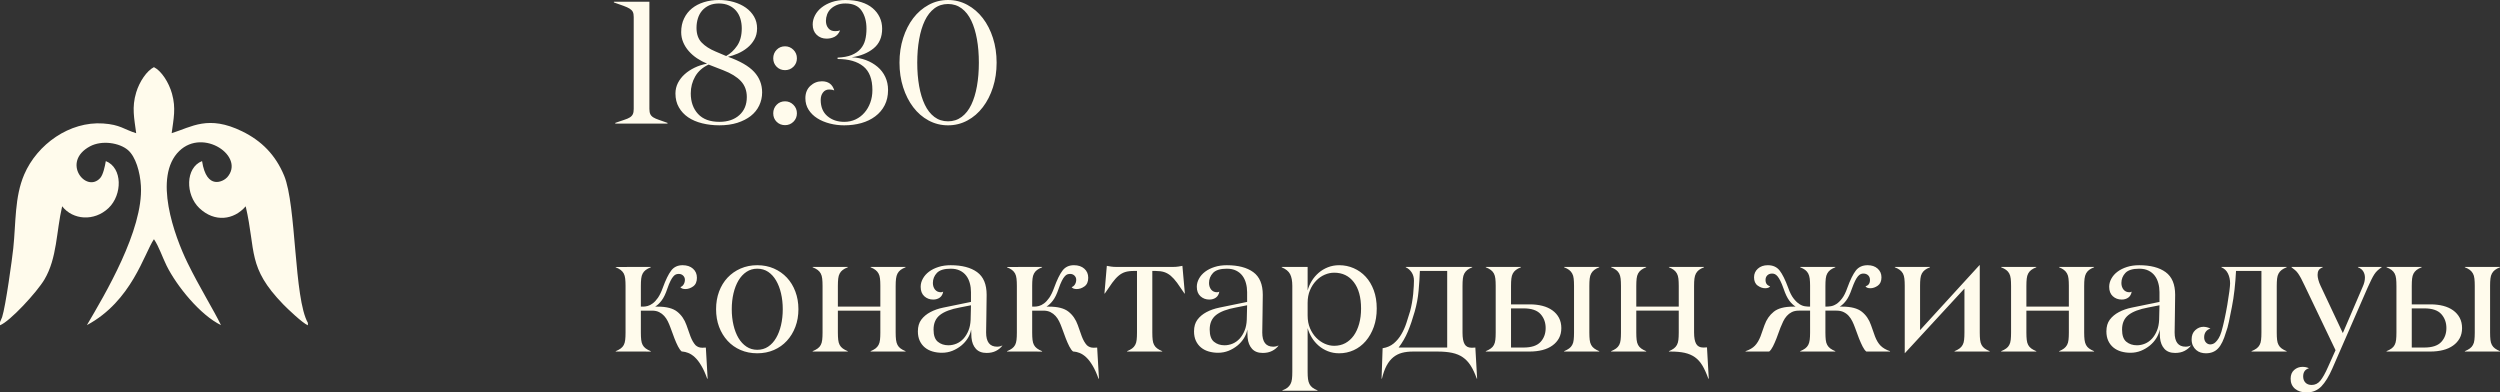
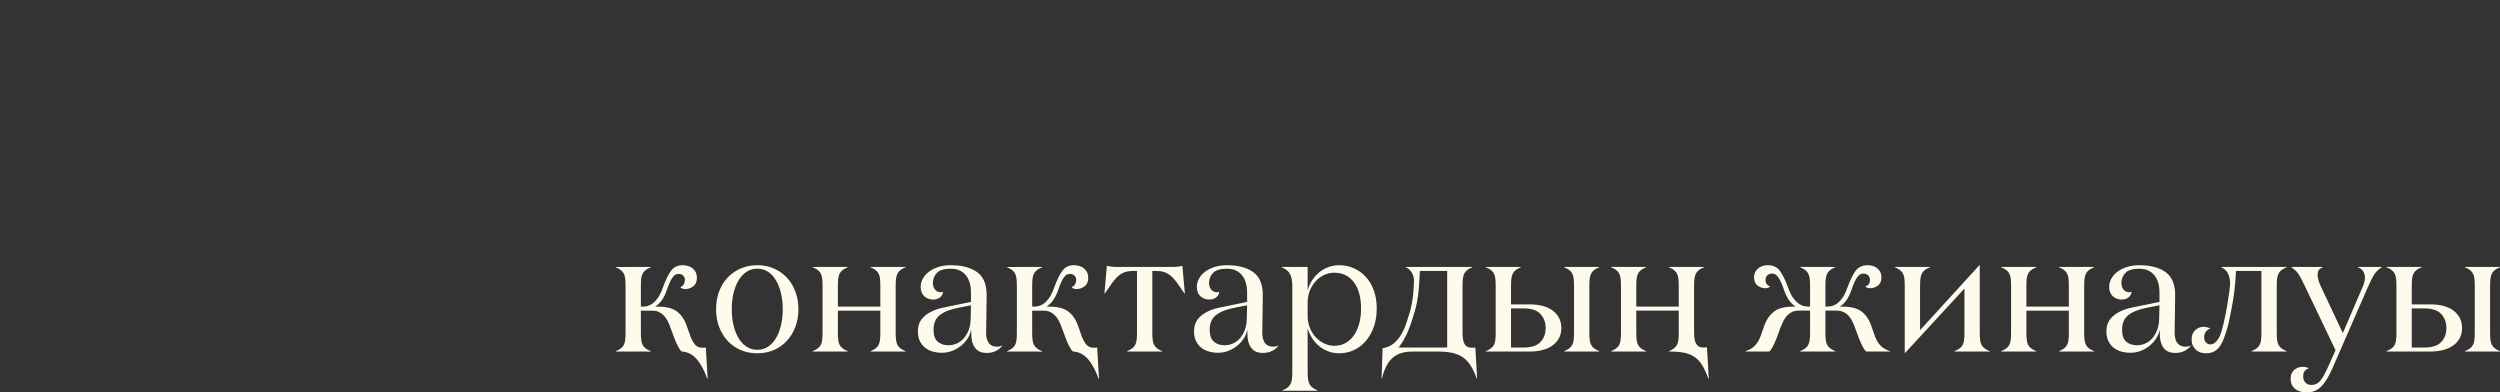
<svg xmlns="http://www.w3.org/2000/svg" xml:space="preserve" width="173.94mm" height="27.305mm" version="1.1" style="shape-rendering:geometricPrecision; text-rendering:geometricPrecision; image-rendering:optimizeQuality; fill-rule:evenodd; clip-rule:evenodd" viewBox="0 0 17777.83 2790.75">
  <rect x="0" y="0" width="17777.83" height="2790.75" fill="#333333" stroke="none" />
  <defs>
    <style type="text/css"> .fil1 {fill:#FFFBEC} .fil0 {fill:#FFFBEC;fill-rule:nonzero} </style>
  </defs>
  <g id="Слой_x0020_1">
    <g id="_2239246108896">
      <g>
-         <path class="fil0" d="M4365.43 17.33l0 -4.96 252.51 0 0 762.46c0,15.68 2.27,28.06 6.59,37.13 4.33,9.08 11.56,16.71 21.46,22.9 10.11,6.18 23.1,11.96 39.4,17.32 16.09,5.16 36.51,12.38 61.26,21.67l0 4.95 -371.33 0 0 -4.95c25.38,-9.29 46.42,-16.51 63.54,-21.67 16.92,-5.37 30.53,-11.14 40.23,-17.32 9.9,-6.19 16.92,-13.83 21.04,-22.9 4.32,-9.08 6.39,-21.45 6.39,-37.34l0 -653.34c0,-15.68 -2.06,-27.84 -6.39,-36.51 -4.13,-8.67 -11.56,-16.3 -22.28,-23.11 -10.53,-6.6 -24.97,-13.21 -43.12,-19.8 -17.95,-6.82 -41.26,-14.86 -69.32,-24.55zm437.76 647.97c0,-27.44 5.98,-52.61 17.74,-75.71 11.96,-23.11 27.84,-43.73 47.85,-61.68 20.01,-18.15 43.73,-33.63 70.97,-46.83 27.02,-12.99 56.72,-22.49 88.5,-28.46 -24.97,-10.11 -48.69,-22.69 -71.18,-37.76 -22.69,-15.06 -42.29,-32.18 -59.21,-51.57 -16.92,-19.18 -30.12,-40.23 -39.61,-62.92 -9.5,-22.69 -14.24,-46.63 -14.24,-71.99 0,-36.52 6.81,-68.91 20.64,-97.37 13.61,-28.46 32.39,-52.2 56.11,-71.38 23.52,-18.98 51.78,-33.83 84.78,-44.14 32.81,-10.31 68.28,-15.47 106.45,-15.47 37.35,0 72.41,4.74 105.42,14.24 33.22,9.7 61.89,23.1 86.65,40.64 24.54,17.54 43.94,38.58 58.17,63.12 14.24,24.55 21.46,52.4 21.46,83.35 0,30.53 -6.6,57.14 -19.81,80.04 -13,22.9 -29.92,42.7 -50.34,59 -20.42,16.5 -42.91,29.91 -67.25,40.43 -24.35,10.52 -47.65,18.15 -69.73,22.89 86.03,30.53 148.12,66.22 186.08,107.28 37.96,41.06 56.94,89.74 56.94,146.47 0,33 -7.02,63.95 -20.84,93.04 -13.82,28.87 -33.83,53.63 -60.04,74.26 -26.2,20.42 -58.17,36.72 -95.51,48.68 -37.34,11.76 -80.04,17.74 -127.48,17.74 -43.12,0 -83.96,-4.74 -122.34,-14.24 -38.57,-9.48 -71.79,-23.72 -99.63,-42.5 -27.85,-18.97 -49.93,-42.7 -66.22,-71.17 -16.3,-28.26 -24.35,-61.07 -24.35,-97.99zm108.92 -1.25c0,60.24 17.32,108.93 51.78,146.27 34.45,37.34 85.2,56.11 151.84,56.11 58.99,0 106.23,-15.88 141.72,-47.66 35.49,-31.77 53.22,-74.67 53.22,-128.93 0,-45.38 -14.02,-82.93 -41.87,-112.84 -27.85,-29.92 -69.93,-55.91 -126.04,-77.56l-103.57 -40.23c-42.5,19.59 -74.47,47.65 -95.51,84.37 -21.04,36.52 -31.56,76.53 -31.56,120.47zm40.84 -466.43c0,44.56 12.17,79.63 36.52,104.8 24.35,25.38 57.35,46.62 99.02,63.95l75.3 31.97c29.92,-16.5 55.7,-40.64 77.78,-72.61 22.07,-31.98 33.21,-73.45 33.21,-124.4 0,-23.72 -3.3,-46.42 -9.69,-67.88 -6.4,-21.45 -16.51,-40.23 -30.12,-56.32 -13.61,-16.09 -30.73,-28.88 -51.16,-38.16 -20.42,-9.5 -44.35,-14.24 -71.79,-14.24 -26.4,0 -49.51,4.54 -69.32,13.61 -19.59,9.08 -36.1,21.25 -49.71,36.93 -13.41,15.68 -23.52,34.05 -30.12,55.29 -6.6,21.03 -9.9,43.32 -9.9,67.04zm545.65 608.16c0,-23.93 8.05,-43.94 24.14,-60.65 16.09,-16.51 36.1,-24.75 59.82,-24.75 22.9,0 42.7,8.25 59.41,24.75 16.71,16.71 24.97,36.72 24.97,60.65 0,23.72 -8.26,43.73 -24.76,60.03 -16.5,16.1 -36.3,24.14 -59.62,24.14 -23.72,0 -43.73,-8.04 -59.82,-23.93 -16.09,-15.89 -24.14,-36.11 -24.14,-60.24zm0 -391.14c0,-23.93 8.05,-43.94 24.14,-60.65 16.09,-16.51 36.1,-24.75 59.82,-24.75 22.9,0 42.7,8.25 59.41,24.75 16.71,16.71 24.97,36.72 24.97,60.65 0,23.72 -8.26,43.73 -24.76,60.04 -16.5,16.09 -36.3,24.13 -59.62,24.13 -23.72,0 -43.73,-8.04 -59.82,-24.13 -16.09,-16.3 -24.14,-36.31 -24.14,-60.04zm897.81 30.95c0,-62.93 8.67,-121.31 25.99,-175.36 17.32,-54.05 41.26,-100.88 71.59,-140.89 30.53,-39.82 66.83,-71.38 109.33,-94.49 42.5,-23.31 88.5,-34.86 138.22,-34.86 49.51,0 95.51,11.55 138.01,34.86 42.5,23.11 79.01,54.67 109.54,94.49 30.74,40.01 54.67,86.85 72,140.89 17.32,54.05 25.99,112.43 25.99,175.36 0,62.92 -8.67,121.3 -25.99,175.35 -17.33,54.05 -41.26,101.08 -72,141.11 -30.53,40.23 -67.04,71.79 -109.54,94.68 -42.5,22.9 -88.5,34.45 -138.01,34.45 -49.72,0 -95.73,-11.55 -138.22,-34.45 -42.5,-22.89 -78.8,-54.46 -109.33,-94.68 -30.32,-40.02 -54.26,-87.06 -71.59,-141.11 -17.32,-54.05 -25.99,-112.43 -25.99,-175.35zm126.25 0c0,60.23 4.55,115.93 13.62,166.88 9.08,51.16 22.49,95.1 40.22,132.03 17.74,37.13 40.44,66.02 67.88,86.86 27.65,20.83 60.04,31.36 97.17,31.36 36.93,0 69.32,-10.53 97.16,-31.36 27.85,-20.84 50.54,-49.72 68.28,-86.86 17.74,-36.93 31.15,-80.87 40.23,-132.03 9.08,-50.95 13.61,-106.65 13.61,-166.88 0,-60.24 -4.54,-115.94 -13.61,-166.69 -9.08,-50.75 -22.49,-94.9 -40.23,-132.03 -17.74,-37.13 -40.43,-66.22 -68.28,-87.05 -27.84,-20.84 -60.23,-31.36 -97.16,-31.36 -37.13,0 -69.52,10.52 -97.17,31.36 -27.43,20.83 -50.13,49.92 -67.88,87.05 -17.73,37.13 -31.14,81.29 -40.22,132.44 -9.08,50.96 -13.62,106.45 -13.62,166.28zm-795.47 252.91c0,-36.72 11.75,-66.02 35.27,-87.88 23.52,-21.67 50.96,-32.59 82.52,-32.59 45.38,0 74.67,21.45 87.47,64.36l-2.27 0c-8.26,-4.13 -19.18,-5.98 -33.42,-5.98 -18.78,0 -33.63,7.01 -44.36,21.25 -10.93,14.02 -16.29,31.77 -16.29,52.81 0,49.71 15.88,88.3 47.65,115.32 31.78,27.02 71.59,40.64 119.45,40.64 29.7,0 56.74,-5.77 81.07,-17.32 24.35,-11.56 45.39,-27.44 62.92,-47.86 17.74,-20.22 31.57,-44.15 41.47,-71.38 10.11,-27.23 15.07,-57.14 15.07,-89.94 0,-77.16 -21.45,-133.27 -64.57,-168.13 -43.11,-34.86 -104.18,-52.2 -182.98,-52.2l0 -9.89c40.23,-1.66 73.65,-7.84 100.05,-18.57 26.41,-10.94 47.45,-25.16 63.13,-43.33 15.67,-17.95 26.6,-38.98 33,-63.33 6.18,-24.14 9.28,-50.96 9.28,-80.04 0,-51.99 -11.55,-94.9 -34.86,-128.73 -23.1,-34.05 -61.48,-50.96 -115.12,-50.96 -22.89,0 -43.11,3.51 -60.43,10.73 -17.33,7.22 -31.78,16.29 -43.53,27.64 -11.76,11.14 -20.42,24.35 -25.99,39.41 -5.57,15.26 -8.46,30.32 -8.46,45.38 0,21.66 5.77,39.4 17.32,53.01 11.36,13.83 27.44,20.64 48.07,20.64 14.03,0 24.97,-1.66 32.59,-4.74l2.48 0c-9.29,21.45 -22.49,36.51 -39.41,45.18 -16.92,8.45 -35.68,12.79 -56.32,12.79 -28.06,0 -51.57,-9.08 -70.55,-27.23 -18.77,-17.95 -28.26,-42.5 -28.26,-73.23 0,-22.49 5.57,-44.36 16.71,-65.61 10.94,-21.04 26.61,-39.81 47.04,-55.7 20.22,-16.09 44.77,-28.87 73.03,-38.57 28.46,-9.7 60.24,-14.44 95.72,-14.44 42.5,0 79.84,4.96 112.23,15.07 32.38,10.11 59.41,24.34 81.27,42.91 21.87,18.36 38.57,40.02 50.34,64.78 11.75,24.96 17.54,51.98 17.54,81.69 0,60.03 -20.22,106.44 -60.66,139.45 -40.43,33 -92.42,54.25 -155.96,63.33 35.9,1.66 69.74,8.46 101.3,20.22 31.56,11.76 59.21,27.85 82.73,47.86 23.72,20.01 42.08,43.94 55.08,71.99 12.99,28.06 19.59,59 19.59,92.63 0,41.06 -8.04,77.16 -24.13,108.51 -16.1,31.36 -38.38,57.55 -66.84,78.8 -28.46,21.45 -61.48,37.34 -99.44,48.07 -37.74,10.52 -78.39,15.88 -121.5,15.88 -35.49,0 -69.73,-4.33 -103.15,-13 -33.22,-8.66 -62.92,-21.03 -88.5,-37.34 -25.79,-16.29 -46.21,-36.51 -61.48,-60.45 -15.26,-23.93 -22.89,-51.15 -22.89,-81.9z" />
        <g>
          <path class="fil0" d="M4378.22 2499.88l0 -2.27c14.85,-6.4 27.02,-13 35.9,-19.6 9.08,-6.59 16.29,-14.85 21.66,-24.75 5.16,-9.89 8.46,-21.86 10.11,-35.9 1.66,-14.23 2.47,-31.56 2.47,-52.19l0 -331.93c0,-20.64 -0.82,-37.96 -2.47,-51.99 -1.65,-14.02 -4.95,-26.2 -10.11,-36.1 -5.37,-9.69 -12.58,-18.15 -21.86,-25.37 -9.29,-7.02 -21.25,-13.41 -35.69,-18.98l0 -2.27 249.61 -0.21 0 2.69c-15.06,5.57 -27.02,11.97 -36.1,18.98 -9.28,7.01 -16.5,15.47 -21.66,25.37 -5.37,9.9 -8.67,21.87 -10.31,35.9 -1.66,14.03 -2.47,31.36 -2.47,51.99l0 147.29 15.67 0c10.12,0 20.84,-1.44 32.39,-4.54 11.56,-3.1 23.52,-9.08 35.9,-18.15 12.59,-9.08 24.97,-22.49 37.35,-40.02 12.17,-17.74 23.93,-41.47 34.66,-71.37 20.63,-56.74 40.64,-97.58 60.03,-122.75 19.18,-25.16 46.21,-37.76 80.87,-37.76 30.74,0 55.29,8.26 73.85,24.75 18.57,16.51 27.85,37.96 27.85,64.57 0,28.06 -8.87,48.48 -26.61,61.27 -17.74,12.58 -36.1,18.98 -55.08,18.98 -17.95,0 -30.12,-4.54 -36.1,-13.83 9.9,-3.3 17.95,-9.89 23.72,-19.8 5.77,-9.9 8.67,-20.64 8.67,-32.39 0,-11.56 -4.13,-21.45 -12.38,-29.51 -8.26,-8.04 -18.57,-12.16 -31.15,-12.16 -6.4,0 -12.79,1.03 -18.98,3.09 -6.18,1.86 -12.58,6.6 -19.18,14.24 -6.81,7.43 -13.61,17.95 -20.63,31.98 -7.02,13.82 -14.66,32.38 -22.7,55.9 -12.38,36.93 -25.99,65.2 -41.05,84.59 -14.86,19.39 -30.12,33.63 -45.8,42.91l18.78 0c62.09,0 108.09,11.97 138.01,35.69 30.12,23.72 52.19,55.7 66.22,95.51l28.46 80.46c10.11,26.41 22.08,47.24 36.31,62.92 13.19,11.76 28.46,17.54 45.79,17.54l5.57 0c2.69,0 10.11,-0.2 21.67,-1.03l12.79 221.35 -3.1 0c-13.19,-37.13 -27.23,-68.07 -42.08,-92.83 -14.65,-24.96 -29.71,-44.55 -45.19,-58.99 -15.46,-14.65 -31.56,-25.17 -48.06,-31.56 -14.65,-5.57 -28.06,-8.87 -40.43,-9.7l-4.96 0c-9.28,-7.22 -18.15,-19.39 -26.82,-36.3 -8.67,-16.92 -17.12,-35.9 -25.16,-56.74l-28.47 -76.95c-5.57,-15.68 -11.96,-30.73 -18.98,-44.97 -7.01,-14.44 -15.68,-27.02 -25.57,-38.16 -10.11,-11.14 -22.08,-20.22 -36.11,-27.23 -13.82,-7.01 -30.73,-10.52 -50.54,-10.52l-79.41 0 0 155.96c0,20.63 0.82,37.96 2.47,51.98 1.65,14.24 4.95,26.2 10.31,36.1 5.16,9.7 12.38,17.95 21.66,24.75 9.08,6.6 21.04,13.21 36.1,19.6l0 2.68 -249.61 -0.2zm713.98 -301.19c0,-45.38 7.02,-87.25 21.25,-125.43 14.24,-38.37 34.45,-71.17 60.24,-98.81 25.99,-27.64 56.94,-49.3 92.83,-64.98 36.1,-15.68 75.5,-23.52 118.41,-23.52 43.12,0 82.52,7.84 118.42,23.52 35.69,15.68 66.63,37.35 92.42,64.98 25.79,27.65 46.01,60.65 60.24,99.03 14.44,38.37 21.67,80.24 21.67,125.21 0,45.59 -7.23,87.47 -21.67,125.43 -14.23,37.96 -34.45,70.97 -60.24,99.23 -25.79,28.26 -56.72,50.12 -92.42,65.6 -35.9,15.47 -75.3,23.31 -118.42,23.31 -43.32,0 -82.72,-7.84 -118.61,-23.31 -35.9,-15.47 -66.64,-37.34 -92.63,-65.6 -25.79,-28.26 -46,-61.27 -60.24,-99.23 -14.23,-37.96 -21.25,-79.83 -21.25,-125.43zm111.41 0c0,40.43 4.12,78.19 12.38,113.26 8.25,35.28 20.22,66.02 35.48,91.8 15.47,25.99 34.45,46.42 57.14,61.48 22.49,14.85 48.07,22.28 76.33,22.28 29.09,0 54.87,-7.43 77.36,-22.28 22.49,-15.06 41.26,-35.49 56.33,-61.48 15.26,-25.79 27.02,-56.32 35.27,-91.38 8.25,-35.08 12.38,-72.82 12.38,-113.67 0,-40.23 -4.13,-77.77 -12.38,-112.84 -8.25,-35.08 -20.01,-65.61 -35.27,-91.39 -15.07,-25.99 -33.84,-46.41 -56.33,-61.48 -22.49,-14.85 -48.27,-22.28 -77.36,-22.28 -28.26,0 -53.84,7.43 -76.33,22.28 -22.69,15.07 -41.67,35.49 -57.14,61.48 -15.26,25.79 -27.23,56.32 -35.48,91.39 -8.26,35.07 -12.38,72.61 -12.38,112.84zm575.14 301.19l0 -2.47c15.07,-6.4 27.03,-13 36.11,-19.6 9.28,-6.6 16.5,-14.85 21.66,-24.75 5.37,-9.9 8.67,-21.86 10.31,-36.1 1.66,-14.02 2.47,-31.36 2.47,-51.98l0 -331.72c0,-20.64 -0.82,-37.96 -2.47,-51.99 -1.65,-14.23 -4.95,-26.2 -10.31,-36.1 -5.16,-9.9 -12.58,-18.36 -21.87,-25.37 -9.28,-7.02 -21.25,-13.41 -35.9,-18.98l0 -2.48 250.03 0 0 2.48c-15.06,5.57 -27.02,11.96 -36.1,18.98 -9.28,7.01 -16.5,15.46 -21.66,25.37 -5.37,9.9 -8.67,21.87 -10.31,35.9 -1.66,14.24 -2.47,31.56 -2.47,51.99l0 147.49 302.01 0 0 -147.49c0,-20.43 -0.83,-37.76 -2.47,-51.99 -1.45,-14.02 -4.96,-25.99 -10.32,-35.9 -5.36,-9.9 -12.58,-18.36 -21.66,-25.37 -8.87,-7.02 -20.42,-13.41 -34.86,-18.98l0 -2.48 248.79 0 0 2.48c-14.85,5.57 -26.82,11.96 -35.9,18.98 -9.08,7.01 -16.09,15.46 -21.45,25.37 -5.16,9.9 -8.67,21.87 -10.53,36.1 -1.85,14.03 -2.68,31.36 -2.68,51.99l0 331.72c0,20.63 0.83,37.96 2.68,51.98 1.86,14.24 5.37,26.2 10.53,36.1 5.37,9.9 12.38,18.15 21.45,24.75 9.08,6.6 21.04,13.21 35.9,19.6l0 2.47 -248.79 0 0 -2.47c14.65,-6.4 26.41,-13 35.28,-19.6 8.66,-6.81 15.88,-15.06 21.24,-24.75 5.37,-9.9 8.87,-21.86 10.32,-36.1 1.65,-14.02 2.47,-31.36 2.47,-51.98l0 -155.96 -302.01 0 0 155.96c0,20.63 0.82,37.96 2.47,51.98 1.65,14.24 4.95,26.2 10.31,36.1 5.16,9.7 12.38,17.95 21.66,24.75 9.08,6.6 21.04,13.21 36.1,19.6l0 2.47 -250.03 0zm748.44 -143.78c0,-33.42 8.04,-61.07 24.13,-82.73 16.1,-21.66 37.55,-39.61 64.37,-53.84 26.82,-14.24 57.14,-24.96 91.38,-31.98 34.05,-7.01 69.11,-14.23 105.42,-21.66l92.22 -18.98 0 -69.73c0,-22.08 -2.69,-43.11 -8.26,-63.34 -5.36,-20.22 -13.82,-37.95 -25.37,-53.22 -11.56,-15.27 -26.41,-27.43 -44.56,-36.3 -18.15,-9.08 -40.23,-13.62 -66.02,-13.62 -46.63,0 -79.22,10.12 -98.2,30.12 -18.97,20.22 -28.46,43.95 -28.46,71.38 0,18.98 5.16,34.66 15.27,47.24 10.31,12.38 24.34,18.78 41.67,18.78 5.57,0 11.14,-1.44 16.29,-4.33 -3.3,18.98 -11.34,33 -24.13,42.29 -13,9.28 -28.47,14.02 -46.83,14.02 -24.96,0 -46.21,-8.04 -63.33,-23.72 -17.13,-15.68 -25.79,-37.96 -25.79,-67.05 0,-19.8 5.15,-39.2 15.46,-57.76 10.11,-18.78 24.75,-35.28 43.53,-49.51 18.98,-14.24 41.47,-25.38 67.25,-33.63 25.99,-8.46 55.08,-12.59 87.26,-12.59 80.46,0 143.17,16.51 188.14,49.3 44.97,32.81 67.46,86.44 67.46,161.12 0,55.08 -0.62,103.98 -1.86,146.47 -1.24,42.5 -1.85,82.93 -1.85,121.3 0,67.46 25.99,101.08 77.97,101.08 14.24,0 26.41,-2.88 36.93,-8.67l0 1.86c-10.94,14.85 -25.58,27.02 -44.35,36.72 -18.78,9.69 -41.06,14.65 -66.84,14.65 -33.22,0 -58.58,-9.7 -76.33,-29.29 -17.74,-19.6 -28.26,-45.59 -31.36,-78.39 0,-1.66 -0.2,-4.96 -0.62,-9.9 -0.41,-5.16 -0.61,-10.52 -0.61,-16.71 0,-5.98 -0.2,-12.17 -0.62,-18.36 -0.41,-6.19 -0.61,-10.94 -0.61,-14.24 -3.3,21.25 -11.14,41.87 -23.72,61.89 -12.38,20.01 -28.06,37.55 -46.63,52.81 -18.57,15.07 -39.4,27.44 -62.71,36.93 -23.31,9.28 -48.07,14.03 -74.26,14.03 -23.93,0 -46.21,-3.1 -66.84,-9.08 -20.63,-5.99 -38.78,-15.27 -54.46,-28.06 -15.68,-12.8 -28.06,-28.88 -36.93,-48.07 -8.87,-19.18 -13.21,-41.67 -13.21,-67.25zm111.4 -12.8c0,41.47 10.11,70.55 30.54,87.06 20.42,16.71 45.38,24.96 74.88,24.96 19.81,0 39.2,-3.91 57.97,-11.75 18.78,-8.04 35.28,-19.81 49.71,-35.49 14.24,-15.88 26,-34.86 35.08,-57.14 9.08,-22.08 14.23,-47.86 15.46,-76.94l2.48 -103.15 -79.42 15.68c-63.75,11.75 -110.78,29.5 -141.11,53.42 -30.32,23.94 -45.59,58.38 -45.59,103.35zm522.34 156.58l0 -2.27c14.85,-6.4 27.02,-13 35.9,-19.6 9.08,-6.59 16.29,-14.85 21.66,-24.75 5.16,-9.89 8.46,-21.86 10.11,-35.9 1.66,-14.23 2.47,-31.56 2.47,-52.19l0 -331.93c0,-20.64 -0.82,-37.96 -2.47,-51.99 -1.65,-14.02 -4.95,-26.2 -10.11,-36.1 -5.37,-9.69 -12.58,-18.15 -21.86,-25.37 -9.29,-7.02 -21.25,-13.41 -35.69,-18.98l0 -2.27 249.61 -0.21 0 2.69c-15.06,5.57 -27.02,11.97 -36.1,18.98 -9.28,7.01 -16.5,15.47 -21.66,25.37 -5.37,9.9 -8.67,21.87 -10.31,35.9 -1.66,14.03 -2.47,31.36 -2.47,51.99l0 147.29 15.67 0c10.12,0 20.84,-1.44 32.39,-4.54 11.56,-3.1 23.52,-9.08 35.9,-18.15 12.59,-9.08 24.97,-22.49 37.35,-40.02 12.17,-17.74 23.93,-41.47 34.66,-71.37 20.63,-56.74 40.64,-97.58 60.03,-122.75 19.18,-25.16 46.21,-37.76 80.87,-37.76 30.74,0 55.29,8.26 73.85,24.75 18.57,16.51 27.85,37.96 27.85,64.57 0,28.06 -8.87,48.48 -26.61,61.27 -17.74,12.58 -36.1,18.98 -55.08,18.98 -17.95,0 -30.12,-4.54 -36.1,-13.83 9.9,-3.3 17.95,-9.89 23.72,-19.8 5.77,-9.9 8.67,-20.64 8.67,-32.39 0,-11.56 -4.13,-21.45 -12.38,-29.51 -8.26,-8.04 -18.57,-12.16 -31.15,-12.16 -6.4,0 -12.79,1.03 -18.98,3.09 -6.18,1.86 -12.58,6.6 -19.18,14.24 -6.81,7.43 -13.61,17.95 -20.63,31.98 -7.02,13.82 -14.66,32.38 -22.7,55.9 -12.38,36.93 -25.99,65.2 -41.05,84.59 -14.86,19.39 -30.12,33.63 -45.8,42.91l18.78 0c62.09,0 108.09,11.97 138.01,35.69 30.12,23.72 52.19,55.7 66.22,95.51l28.46 80.46c10.11,26.41 22.08,47.24 36.31,62.92 13.19,11.76 28.46,17.54 45.79,17.54l5.57 0c2.69,0 10.11,-0.2 21.67,-1.03l12.79 221.35 -3.1 0c-13.19,-37.13 -27.23,-68.07 -42.08,-92.83 -14.65,-24.96 -29.71,-44.55 -45.19,-58.99 -15.46,-14.65 -31.56,-25.17 -48.06,-31.56 -14.65,-5.57 -28.06,-8.87 -40.43,-9.7l-4.96 0c-9.28,-7.22 -18.15,-19.39 -26.82,-36.3 -8.67,-16.92 -17.12,-35.9 -25.16,-56.74l-28.47 -76.95c-5.57,-15.68 -11.96,-30.73 -18.98,-44.97 -7.01,-14.44 -15.68,-27.02 -25.57,-38.16 -10.11,-11.14 -22.08,-20.22 -36.11,-27.23 -13.82,-7.01 -30.73,-10.52 -50.54,-10.52l-79.41 0 0 155.96c0,20.63 0.82,37.96 2.47,51.98 1.65,14.24 4.95,26.2 10.31,36.1 5.16,9.7 12.38,17.95 21.66,24.75 9.08,6.6 21.04,13.21 36.1,19.6l0 2.68 -249.61 -0.2zm692.94 -412.38l16.92 -197.01c9.28,1.66 19.18,3.3 29.91,5.16 10.73,1.86 25.58,2.68 44.36,2.68l388.87 0c18.98,0 33.83,-0.82 44.77,-2.68 10.72,-1.86 20.63,-3.51 29.5,-5.16l17.54 197.01 -2.48 0c-20.42,-30.53 -38.16,-56.11 -53.01,-76.74 -15.06,-20.42 -29.92,-36.93 -44.77,-49.51 -15.06,-12.59 -30.73,-21.25 -47.24,-26.61 -16.51,-5.16 -36.72,-7.84 -60.45,-7.84l-23.52 0 0 438.17c0,20.63 0.83,37.96 2.47,51.98 1.45,14.24 5.16,26.2 10.53,36.1 5.37,9.9 12.58,18.15 21.66,24.75 9.08,6.6 21.04,13.21 35.9,19.6l0 2.47 -250.03 0 0 -2.47c14.85,-6.4 26.82,-13 35.9,-19.6 9.08,-6.6 16.3,-14.85 21.66,-24.75 5.57,-9.9 9.09,-21.86 10.53,-36.1 1.65,-14.02 2.47,-31.36 2.47,-51.98l0 -438.17 -23.52 0c-23.93,0 -44.14,2.68 -60.85,7.84 -16.71,5.37 -32.39,14.02 -47.04,26.61 -14.85,12.58 -29.51,29.09 -44.56,49.51 -14.85,20.63 -32.59,46.21 -53.01,76.74l-2.47 0zm637.03 268.6c0,-33.42 8.04,-61.07 24.13,-82.73 16.1,-21.66 37.55,-39.61 64.37,-53.84 26.82,-14.24 57.14,-24.96 91.38,-31.98 34.05,-7.01 69.11,-14.23 105.42,-21.66l92.22 -18.98 0 -69.73c0,-22.08 -2.69,-43.11 -8.26,-63.34 -5.36,-20.22 -13.82,-37.95 -25.37,-53.22 -11.56,-15.27 -26.41,-27.43 -44.56,-36.3 -18.15,-9.08 -40.23,-13.62 -66.02,-13.62 -46.63,0 -79.22,10.12 -98.2,30.12 -18.97,20.22 -28.46,43.95 -28.46,71.38 0,18.98 5.16,34.66 15.27,47.24 10.31,12.38 24.34,18.78 41.67,18.78 5.57,0 11.14,-1.44 16.29,-4.33 -3.3,18.98 -11.34,33 -24.13,42.29 -13,9.28 -28.47,14.02 -46.83,14.02 -24.96,0 -46.21,-8.04 -63.33,-23.72 -17.13,-15.68 -25.79,-37.96 -25.79,-67.05 0,-19.8 5.15,-39.2 15.46,-57.76 10.11,-18.78 24.75,-35.28 43.53,-49.51 18.98,-14.24 41.47,-25.38 67.25,-33.63 25.99,-8.46 55.08,-12.59 87.26,-12.59 80.46,0 143.17,16.51 188.14,49.3 44.97,32.81 67.46,86.44 67.46,161.12 0,55.08 -0.62,103.98 -1.86,146.47 -1.24,42.5 -1.85,82.93 -1.85,121.3 0,67.46 25.99,101.08 77.97,101.08 14.24,0 26.41,-2.88 36.93,-8.67l0 1.86c-10.94,14.85 -25.58,27.02 -44.35,36.72 -18.78,9.69 -41.06,14.65 -66.84,14.65 -33.22,0 -58.58,-9.7 -76.33,-29.29 -17.74,-19.6 -28.26,-45.59 -31.36,-78.39 0,-1.66 -0.2,-4.96 -0.62,-9.9 -0.41,-5.16 -0.61,-10.52 -0.61,-16.71 0,-5.98 -0.2,-12.17 -0.62,-18.36 -0.41,-6.19 -0.61,-10.94 -0.61,-14.24 -3.3,21.25 -11.14,41.87 -23.72,61.89 -12.38,20.01 -28.06,37.55 -46.63,52.81 -18.57,15.07 -39.4,27.44 -62.71,36.93 -23.31,9.28 -48.07,14.03 -74.26,14.03 -23.93,0 -46.21,-3.1 -66.84,-9.08 -20.63,-5.99 -38.78,-15.27 -54.46,-28.06 -15.68,-12.8 -28.06,-28.88 -36.93,-48.07 -8.87,-19.18 -13.21,-41.67 -13.21,-67.25zm111.4 -12.8c0,41.47 10.11,70.55 30.54,87.06 20.42,16.71 45.38,24.96 74.88,24.96 19.81,0 39.2,-3.91 57.97,-11.75 18.78,-8.04 35.28,-19.81 49.71,-35.49 14.24,-15.88 26,-34.86 35.08,-57.14 9.08,-22.08 14.23,-47.86 15.46,-76.94l2.48 -103.15 -79.42 15.68c-63.75,11.75 -110.78,29.5 -141.11,53.42 -30.32,23.94 -45.59,58.38 -45.59,103.35zm512.03 -442.49l0 -2.48 184.42 0 0 167.1c6.4,-23.72 16.3,-46.41 29.5,-67.87 13.41,-21.66 29.51,-40.64 48.49,-57.14 18.98,-16.51 40.64,-29.71 65.6,-39.61 24.75,-9.9 51.57,-14.86 80.46,-14.86 36.72,0 71.17,7.02 103.56,21.25 32.39,14.03 60.86,34.25 85.2,60.65 24.35,26.41 43.53,58.6 57.56,96.55 14.02,37.74 21.03,81.07 21.03,129.96 0,47.86 -7.01,91.39 -21.03,130.59 -14.03,38.99 -33.22,72.62 -57.56,100.88 -24.34,28.26 -52.81,49.71 -85.2,64.36 -32.39,14.65 -66.83,22.08 -103.56,22.08 -28.88,0 -55.7,-4.95 -80.46,-14.85 -24.96,-9.9 -46.62,-23.11 -65.6,-39.62 -18.98,-16.5 -35.08,-35.48 -48.07,-56.72 -13,-21.45 -23.11,-43.94 -29.92,-67.66l0 310.26c0,20.64 0.83,37.76 2.68,51.57 1.86,14.03 5.37,25.99 10.53,35.9 5.37,10.11 12.38,18.57 21.45,25.38 9.08,7.01 21.04,13.41 35.9,19.39l0 2.47 -250.23 0 0 -2.47c15.06,-5.57 27.02,-11.96 36.1,-18.98 8.87,-7.01 16.3,-15.68 21.66,-25.79 5.37,-10.11 8.87,-22.07 10.53,-35.9 1.65,-14.02 2.47,-31.15 2.47,-51.78l0 -610.42c0,-35.28 -5.16,-63.34 -15.68,-83.55 -10.52,-20.42 -30.53,-36.72 -59.82,-48.68zm184.42 343.07c0,33.83 5.57,63.95 16.92,90.35 11.34,26.41 25.99,48.9 44.15,67.46 18.15,18.37 38.16,32.59 60.43,42.5 22.08,9.9 44.36,14.86 67.05,14.86 29.71,0 56.33,-6.4 79.63,-18.98 23.31,-12.8 43.33,-30.74 59.83,-53.84 16.5,-23.11 29.29,-51.16 38.37,-83.76 9.08,-32.59 13.61,-68.69 13.61,-108.1 0,-80.24 -17.12,-142.75 -51.37,-187.72 -34.24,-44.97 -80.87,-67.46 -140.07,-67.46 -22.28,0 -44.55,4.74 -66.83,14.24 -22.28,9.48 -42.5,23.52 -60.65,42.28 -18.16,18.78 -32.81,41.26 -44.15,67.67 -11.34,26.4 -16.92,56.52 -16.92,90.35l0 90.16zm525.84 448.89l7.43 -216.4c31.36,-4.95 57.76,-16.51 79.21,-34.45 21.45,-18.15 39.4,-39.61 53.84,-64.56 14.65,-24.75 26.61,-51.57 36.1,-80.66 9.5,-28.88 18.37,-56.94 26.41,-83.96 4.74,-17.33 9.08,-36.93 13,-59 3.91,-21.86 6.81,-43.11 8.86,-63.75 1.86,-20.42 3.3,-39.2 4.13,-56.11 0.83,-16.92 1.24,-29.7 1.24,-38.16 0,-22.89 -5.57,-42.7 -16.71,-59.21 -11.14,-16.5 -24.96,-28.46 -41.47,-35.68l0 -2.48 472.83 0 0 2.48c-14.65,5.57 -26.4,11.96 -35.27,18.98 -8.67,7.01 -15.89,15.46 -21.25,25.37 -5.37,9.9 -8.87,21.87 -10.31,36.1 -1.66,14.03 -2.48,31.36 -2.48,51.99l0 332.96c0,37.13 4.96,64.16 14.86,81.07 9.89,16.92 26.2,25.38 49.09,25.38 0.83,0 2.89,0 5.77,0 3.1,0 10.32,-0.42 21.46,-1.24l12.79 221.35 -2.47 0c-13.21,-37.13 -27.85,-68.08 -43.53,-92.83 -15.68,-24.75 -34.25,-44.56 -55.7,-59.21 -21.25,-14.85 -46.62,-25.16 -76.12,-31.56 -29.29,-6.18 -63.74,-9.28 -103.35,-9.28l-174.73 0c-29.7,0 -56.11,3.1 -79.01,9.28 -23.11,6.4 -43.53,16.71 -61.68,31.56 -18.15,14.65 -33.83,34.45 -47.24,59.21 -13.21,24.75 -24.35,55.7 -33.22,92.83l-2.47 0zm121.3 -221.35l345.34 0 0 -544.62 -194.33 0c-1.66,44.77 -4.54,91.8 -9.08,141.11 -4.33,49.3 -13.61,98.81 -27.85,148.53 -14.85,52.61 -30.95,99.64 -48.27,141.11 -17.33,41.26 -39.4,79.22 -65.81,113.88zm619.7 28.46l0 -2.47c15.07,-6.4 27.03,-13 36.11,-19.6 9.28,-6.6 16.5,-14.85 21.66,-24.75 5.37,-9.9 8.67,-21.86 10.31,-36.1 1.66,-14.02 2.47,-31.36 2.47,-51.98l0 -331.72c0,-20.64 -0.82,-37.96 -2.47,-51.99 -1.65,-14.23 -4.95,-26.2 -10.31,-36.1 -5.16,-9.9 -12.58,-18.36 -21.87,-25.37 -9.28,-7.02 -21.25,-13.41 -35.9,-18.98l0 -2.48 250.03 0 0 2.48c-15.06,5.57 -27.02,11.96 -36.1,18.98 -9.28,7.22 -16.5,15.68 -21.66,25.37 -5.37,9.9 -8.67,21.87 -10.31,36.1 -1.66,14.03 -2.47,31.36 -2.47,51.99l0 131.2 133.47 0c32.59,0 62.7,3.51 89.94,10.52 27.23,7.01 50.95,17.74 70.96,32.18 19.81,14.24 35.49,31.97 46.63,53.01 11.14,21.25 16.71,45.59 16.71,72.82 0,27.44 -5.57,51.37 -16.71,71.99 -11.34,20.64 -26.82,37.96 -46.83,52.2 -20.01,14.44 -43.73,25.16 -71.18,32.18 -27.43,7.01 -57.55,10.52 -90.35,10.52l-312.13 0zm179.49 -28.46l88.91 0c56.11,0 96.34,-13.21 120.89,-39.62 24.34,-26.4 36.51,-59.21 36.51,-98.81 0,-39.4 -12.17,-72.62 -36.51,-99.64 -24.55,-27.02 -64.78,-40.43 -120.89,-40.43l-88.91 0 0 278.5zm377.51 28.46l0 -2.47c14.85,-6.4 26.82,-13 35.9,-19.6 9.08,-6.6 16.3,-14.85 21.67,-24.75 5.57,-9.9 9.08,-21.86 10.52,-36.1 1.65,-14.02 2.47,-31.36 2.47,-51.98l0 -331.72c0,-20.64 -0.83,-37.96 -2.47,-51.99 -1.44,-14.23 -4.95,-26.2 -10.52,-36.1 -5.37,-9.9 -12.59,-18.36 -21.67,-25.37 -9.08,-7.02 -21.04,-13.41 -35.9,-18.98l0 -2.48 250.03 0 0 2.48c-14.85,5.57 -26.82,11.96 -35.9,18.98 -9.08,7.01 -16.29,15.46 -21.66,25.37 -5.37,9.9 -9.08,21.87 -10.52,36.1 -1.66,14.03 -2.48,31.36 -2.48,51.99l0 331.72c0,20.63 0.83,37.96 2.48,51.98 1.44,14.24 5.15,26.2 10.52,36.1 5.37,9.9 12.58,18.15 21.66,24.75 9.08,6.6 21.04,13.21 35.9,19.6l0 2.47 -250.03 0zm334.21 0l0 -2.47c14.85,-6.6 27.02,-13 35.9,-19.6 9.08,-6.81 16.29,-15.06 21.66,-24.96 5.16,-9.9 8.46,-21.86 10.11,-35.9 1.66,-14.02 2.47,-31.36 2.47,-51.98l0 -331.93c0,-20.43 -0.82,-37.76 -2.47,-51.99 -1.65,-14.02 -4.95,-25.99 -10.11,-35.9 -5.37,-9.9 -12.58,-18.36 -21.86,-25.37 -9.29,-7.02 -21.25,-13.41 -35.69,-18.98l0 -2.48 249.61 0 0 2.48c-15.06,5.57 -27.02,11.96 -36.1,18.98 -9.28,7.01 -16.29,15.46 -21.66,25.37 -5.37,9.9 -8.67,21.87 -10.31,35.9 -1.66,14.24 -2.47,31.56 -2.47,51.99l0 147.49 302.01 0 0 -147.49c0,-20.43 -0.83,-37.76 -2.47,-51.99 -1.66,-14.02 -5.16,-25.99 -10.53,-35.9 -5.36,-9.9 -12.58,-18.36 -21.66,-25.37 -9.08,-7.02 -20.84,-13.41 -35.27,-18.98l0 -2.48 249.61 0 0 2.48c-14.85,5.57 -27.02,11.96 -36.1,18.98 -8.87,7.01 -16.09,15.46 -21.45,25.37 -5.16,9.7 -8.67,21.67 -10.53,35.9 -1.85,14.03 -2.68,31.36 -2.68,51.78l0 331.11c0,37.13 4.95,64.16 15.06,81.48 10.11,17.33 26.61,26 49.72,26l5.37 0c2.88,0 10.11,-0.42 21.66,-1.24l12.79 222.79 -3.09 0c-13.21,-37.13 -27.24,-68.07 -41.88,-92.83 -14.85,-24.96 -32.39,-44.77 -53.01,-59.41 -20.42,-14.65 -44.97,-25.16 -73.03,-31.56 -28.26,-6.18 -62.1,-9.28 -101.71,-9.28l-10.72 0 0 -2.47c14.85,-6.4 26.6,-13 35.48,-19.6 8.87,-6.81 16.1,-15.06 21.45,-24.75 5.37,-9.9 8.87,-21.86 10.53,-36.1 1.65,-14.02 2.47,-31.36 2.47,-51.98l0 -155.96 -302.01 0 0 155.96c0,20.63 0.82,37.96 2.47,51.98 1.65,14.24 4.95,26.2 10.31,36.1 5.37,9.7 12.38,17.95 21.66,24.75 9.08,6.6 21.04,13.21 36.1,19.6l0 2.68 -249.61 -0.2z" />
          <path class="fil0" d="M12412.75 2499.88l0 -2.47c29.09,-10.11 51.36,-23.11 66.83,-39.4 15.47,-16.1 28.68,-37.96 39.62,-65.81l28.46 -80.46c14.03,-39.4 36.1,-71.17 66.02,-95.1 30.12,-24.13 75.92,-36.1 138.01,-36.1l17.54 0c-15.68,-9.28 -30.95,-23.52 -45.39,-42.91 -14.44,-19.18 -27.85,-47.24 -40.43,-84.37 -8.04,-22.9 -15.47,-41.26 -22.69,-55.5 -7.01,-14.02 -13.82,-24.96 -20.42,-32.8 -6.6,-7.84 -13,-13 -19.4,-15.68 -6.18,-2.68 -12.58,-3.92 -18.98,-3.92 -14.02,0 -25.37,4.13 -34.03,12.38 -8.67,8.26 -13,19.4 -13,33.42 0,23.72 10.94,38.58 32.6,44.56 -5.57,9.28 -17.33,14.03 -35.08,14.03 -18.15,0 -35.9,-6.4 -53.22,-18.78 -17.33,-12.38 -25.99,-32.18 -25.99,-59 0,-24.75 9.08,-45.18 27.23,-61.48 18.15,-16.29 41.67,-24.55 70.76,-24.55 36.3,0 64.16,12.59 83.96,37.76 19.59,25.17 40.02,66.22 60.85,122.95 11.76,33 24.55,58.38 38.37,75.91 13.83,17.74 27.65,30.95 41.06,39.62 13.41,8.67 26.41,13.82 38.99,15.68 12.38,1.85 23.1,2.68 31.97,2.68l5.37 0 0 -147.49c0,-20.43 -0.83,-37.76 -2.68,-51.99 -1.86,-14.02 -5.37,-25.99 -10.53,-35.9 -5.36,-9.9 -12.38,-18.36 -21.45,-25.37 -9.08,-7.02 -21.04,-13.41 -35.9,-18.98l0 -2.48 250.03 0 0 2.48c-14.85,5.57 -26.82,11.96 -35.9,18.98 -9.08,7.01 -16.29,15.46 -21.66,25.37 -5.37,9.9 -9.08,21.87 -10.53,35.9 -1.65,14.24 -2.47,31.56 -2.47,51.99l0 147.49 4.74 0c9.29,0 20.43,-0.83 33.01,-2.68 12.79,-1.86 25.99,-7.01 39.61,-15.68 13.83,-8.67 27.44,-21.87 40.85,-39.62 13.61,-17.53 26.2,-42.91 37.74,-75.91 20.64,-56.74 40.85,-97.58 60.45,-122.95 19.81,-25.16 47.86,-37.76 84.17,-37.76 29.09,0 52.61,8.05 70.76,24.14 18.16,16.29 27.24,36.72 27.24,61.89 0,27.23 -8.67,47.04 -25.99,59.41 -17.33,12.17 -35.08,18.37 -53.23,18.37 -17.32,0 -28.88,-4.75 -34.45,-14.03 21.25,-5.57 31.98,-20.42 31.98,-44.56 0,-14.02 -4.33,-25.16 -13,-33.42 -8.66,-8.25 -20.01,-12.38 -34.24,-12.38 -6.4,0 -12.8,1.25 -18.98,3.92 -6.19,2.68 -12.58,7.84 -19.4,15.68 -6.59,7.84 -13.4,18.78 -20.22,32.59 -6.81,13.82 -14.43,32.39 -22.89,55.7 -12.58,37.13 -26.2,65.19 -40.84,84.37 -14.86,19.39 -29.92,33.63 -45.8,42.91l18.15 0c62.09,0 108.31,11.97 138.63,35.69 30.11,23.72 52.19,55.7 65.8,95.51l28.47 80.46c10.93,28.26 24.13,50.34 40.01,66.22 15.68,15.88 37.96,28.88 67.05,38.99l0 2.47 -168.74 0c-9.29,-7.22 -18.16,-19.39 -26.61,-36.3 -8.46,-16.92 -16.92,-35.9 -25.38,-56.74l-28.46 -76.95c-5.57,-15.68 -11.97,-30.73 -18.98,-44.97 -7.01,-14.44 -15.47,-27.02 -25.38,-38.16 -9.89,-11.14 -21.86,-20.22 -36.1,-27.23 -14.02,-7.01 -30.94,-10.52 -50.75,-10.52l-79.22 0 0 155.96c0,20.63 0.83,37.96 2.47,51.98 1.45,14.24 5.16,26.2 10.53,36.1 5.37,9.7 12.58,17.95 21.66,24.75 9.08,6.6 21.04,13.21 35.9,19.6l0 2.47 -250.03 0 0 -2.47c14.85,-6.4 26.82,-13 35.9,-19.6 9.08,-6.81 16.1,-15.06 21.45,-24.75 5.16,-9.9 8.67,-21.86 10.53,-36.1 1.85,-14.02 2.68,-31.36 2.68,-51.98l0 -155.96 -79.63 0c-19.81,0 -36.52,3.51 -50.54,10.52 -13.82,7.01 -25.58,16.09 -35.49,27.23 -9.9,11.14 -18.36,23.94 -25.37,38.37 -7.02,14.66 -13.61,29.51 -19.6,44.77l-28.46 76.95c-8.04,20.42 -16.3,39.4 -24.96,56.52 -8.67,17.13 -17.54,29.3 -26.82,36.52l-168.13 0zm1061.58 -599.08l0 -2.48 250.03 0 0 2.48c-15.06,5.57 -27.02,11.96 -36.1,18.98 -9.28,7.22 -16.5,15.68 -21.66,25.37 -5.37,9.9 -8.67,21.87 -10.31,36.1 -1.66,14.03 -2.47,31.36 -2.47,51.99l0 314.39 422.07 -461.69 2.47 0 0 479.23c0,20.42 0.83,37.76 2.47,51.78 1.45,14.24 5.16,26.2 10.53,36.1 5.37,9.9 12.58,18.15 21.66,24.75 9.08,6.6 21.04,13.21 35.9,19.6l0 2.47 -250.03 0 0 -2.47c14.85,-6.4 26.82,-13 35.9,-19.6 9.08,-6.6 16.3,-14.85 21.66,-24.75 5.57,-9.9 9.09,-21.86 10.53,-36.1 1.65,-14.02 2.47,-31.36 2.47,-51.98l0 -312.95 -423.32 459 -1.24 0 0 -477.78c0,-20.64 -0.82,-37.96 -2.47,-51.99 -1.65,-14.02 -4.95,-26.2 -10.31,-36.1 -5.16,-9.69 -12.58,-18.15 -21.87,-25.37 -9.28,-7.02 -21.25,-13.41 -35.9,-18.98zm756.06 599.08l0 -2.47c15.07,-6.4 27.03,-13 36.11,-19.6 9.28,-6.6 16.5,-14.85 21.66,-24.75 5.37,-9.9 8.67,-21.86 10.31,-36.1 1.66,-14.02 2.47,-31.36 2.47,-51.98l0 -331.72c0,-20.64 -0.82,-37.96 -2.47,-51.99 -1.65,-14.23 -4.95,-26.2 -10.31,-36.1 -5.16,-9.9 -12.58,-18.36 -21.87,-25.37 -9.28,-7.02 -21.25,-13.41 -35.9,-18.98l0 -2.48 250.03 0 0 2.48c-15.06,5.57 -27.02,11.96 -36.1,18.98 -9.28,7.01 -16.5,15.46 -21.66,25.37 -5.37,9.9 -8.67,21.87 -10.31,35.9 -1.66,14.24 -2.47,31.56 -2.47,51.99l0 147.49 302.01 0 0 -147.49c0,-20.43 -0.83,-37.76 -2.47,-51.99 -1.45,-14.02 -4.96,-25.99 -10.32,-35.9 -5.36,-9.9 -12.58,-18.36 -21.66,-25.37 -8.87,-7.02 -20.42,-13.41 -34.86,-18.98l0 -2.48 248.79 0 0 2.48c-14.85,5.57 -26.82,11.96 -35.9,18.98 -9.08,7.01 -16.09,15.46 -21.45,25.37 -5.16,9.9 -8.67,21.87 -10.53,36.1 -1.85,14.03 -2.68,31.36 -2.68,51.99l0 331.72c0,20.63 0.83,37.96 2.68,51.98 1.86,14.24 5.37,26.2 10.53,36.1 5.37,9.9 12.38,18.15 21.45,24.75 9.08,6.6 21.04,13.21 35.9,19.6l0 2.47 -248.79 0 0 -2.47c14.65,-6.4 26.41,-13 35.28,-19.6 8.66,-6.81 15.88,-15.06 21.24,-24.75 5.37,-9.9 8.87,-21.86 10.32,-36.1 1.65,-14.02 2.47,-31.36 2.47,-51.98l0 -155.96 -302.01 0 0 155.96c0,20.63 0.82,37.96 2.47,51.98 1.65,14.24 4.95,26.2 10.31,36.1 5.16,9.7 12.38,17.95 21.66,24.75 9.08,6.6 21.04,13.21 36.1,19.6l0 2.47 -250.03 0zm748.44 -143.78c0,-33.42 8.04,-61.07 24.13,-82.73 16.1,-21.66 37.55,-39.61 64.37,-53.84 26.82,-14.24 57.14,-24.96 91.38,-31.98 34.05,-7.01 69.11,-14.23 105.42,-21.66l92.22 -18.98 0 -69.73c0,-22.08 -2.69,-43.11 -8.26,-63.34 -5.36,-20.22 -13.82,-37.95 -25.37,-53.22 -11.56,-15.27 -26.41,-27.43 -44.56,-36.3 -18.15,-9.08 -40.23,-13.62 -66.02,-13.62 -46.63,0 -79.22,10.12 -98.2,30.12 -18.97,20.22 -28.46,43.95 -28.46,71.38 0,18.98 5.16,34.66 15.27,47.24 10.31,12.38 24.34,18.78 41.67,18.78 5.57,0 11.14,-1.44 16.29,-4.33 -3.3,18.98 -11.34,33 -24.13,42.29 -13,9.28 -28.47,14.02 -46.83,14.02 -24.96,0 -46.21,-8.04 -63.33,-23.72 -17.13,-15.68 -25.79,-37.96 -25.79,-67.05 0,-19.8 5.15,-39.2 15.46,-57.76 10.11,-18.78 24.75,-35.28 43.53,-49.51 18.98,-14.24 41.47,-25.38 67.25,-33.63 25.99,-8.46 55.08,-12.59 87.26,-12.59 80.46,0 143.17,16.51 188.14,49.3 44.97,32.81 67.46,86.44 67.46,161.12 0,55.08 -0.62,103.98 -1.86,146.47 -1.24,42.5 -1.85,82.93 -1.85,121.3 0,67.46 25.99,101.08 77.97,101.08 14.24,0 26.41,-2.88 36.93,-8.67l0 1.86c-10.94,14.85 -25.58,27.02 -44.35,36.72 -18.78,9.69 -41.06,14.65 -66.84,14.65 -33.22,0 -58.58,-9.7 -76.33,-29.29 -17.74,-19.6 -28.26,-45.59 -31.36,-78.39 0,-1.66 -0.2,-4.96 -0.62,-9.9 -0.41,-5.16 -0.61,-10.52 -0.61,-16.71 0,-5.98 -0.2,-12.17 -0.62,-18.36 -0.41,-6.19 -0.61,-10.94 -0.61,-14.24 -3.3,21.25 -11.14,41.87 -23.72,61.89 -12.38,20.01 -28.06,37.55 -46.63,52.81 -18.57,15.07 -39.4,27.44 -62.71,36.93 -23.31,9.28 -48.07,14.03 -74.26,14.03 -23.93,0 -46.21,-3.1 -66.84,-9.08 -20.63,-5.99 -38.78,-15.27 -54.46,-28.06 -15.68,-12.8 -28.06,-28.88 -36.93,-48.07 -8.87,-19.18 -13.21,-41.67 -13.21,-67.25zm111.4 -12.8c0,41.47 10.11,70.55 30.54,87.06 20.42,16.71 45.38,24.96 74.88,24.96 19.81,0 39.2,-3.91 57.97,-11.75 18.78,-8.04 35.28,-19.81 49.71,-35.49 14.24,-15.88 26,-34.86 35.08,-57.14 9.08,-22.08 14.23,-47.86 15.46,-76.94l2.48 -103.15 -79.42 15.68c-63.75,11.75 -110.78,29.5 -141.11,53.42 -30.32,23.94 -45.59,58.38 -45.59,103.35zm494.69 70.14c0,-28.26 8.67,-50.13 25.99,-65.81 17.54,-15.88 36.93,-23.72 58.18,-23.72 7.43,0 15.27,1.03 23.94,3.1 8.66,2.06 17.32,5.15 25.79,9.69 -14.03,3.92 -25.17,11.36 -33.01,22.08 -7.84,10.73 -11.75,23.93 -11.75,39.61 0,15.68 4.32,28.06 12.99,37.14 8.67,9.08 18.78,13.61 30.53,13.61 4.75,0 10.53,-1.03 17.13,-3.1 6.81,-1.86 13.61,-6.19 20.63,-13 7.01,-6.6 14.24,-15.68 21.45,-27.23 7.23,-11.34 13.83,-27.02 20.01,-46.83 7.43,-25.79 14.85,-55.49 22.08,-88.91 7.22,-33.42 13.82,-67.46 19.8,-102.52 5.99,-35.08 10.73,-66.64 14.44,-94.69 3.51,-28.06 5.37,-47.04 5.37,-57.14 0,-26.61 -5.15,-50.34 -15.26,-70.76 -10.12,-20.63 -25.58,-35.27 -46.63,-44.14l0 -2.48 464.16 0 0 2.48c-14.85,5.57 -26.82,11.96 -35.9,18.98 -9.08,7.01 -16.3,15.46 -21.66,25.37 -5.37,9.9 -9.09,21.87 -10.53,36.1 -1.65,14.03 -2.47,31.36 -2.47,51.99l0 331.72c0,20.63 0.83,37.96 2.47,51.98 1.44,14.24 5.16,26.2 10.53,36.1 5.36,9.9 12.58,18.15 21.66,24.75 9.08,6.6 21.04,13.21 35.9,19.6l0 2.47 -250.03 0 0 -2.47c14.85,-6.4 26.82,-13 35.9,-19.6 9.08,-6.6 16.29,-14.85 21.66,-24.75 5.57,-9.9 9.08,-21.86 10.53,-36.1 1.65,-14.02 2.47,-31.36 2.47,-51.98l0 -438.17 -180.71 0c-2.27,45.59 -5.77,90.35 -10.73,134.09 -4.95,43.95 -11.14,84.79 -18.78,122.55 -7.42,37.96 -14.44,72.62 -21.03,104.38 -6.6,31.77 -13.62,56.52 -20.84,74.67 -15.68,53.64 -34.25,92.22 -55.91,115.12 -21.66,23.11 -50.75,34.66 -87.06,34.66 -12.58,0 -24.75,-1.86 -36.71,-5.37 -11.97,-3.71 -22.7,-9.69 -32.18,-17.95 -9.48,-8.25 -17.32,-18.56 -23.31,-30.94 -5.98,-12.38 -9.08,-27.24 -9.08,-44.56zm704.08 279.32c0,-26.61 8.46,-47.24 25.16,-61.89 16.71,-14.65 36.52,-22.08 59,-22.08 17.54,0 32.8,3.3 46,9.9 -27.43,8.04 -41.06,27.43 -41.06,58.18 0,18.15 5.37,32.8 16.1,43.94 10.52,11.14 25.37,16.71 44.35,16.71 24.55,0 45.19,-10.31 61.9,-30.73 16.7,-20.64 35.07,-53.23 54.66,-98l53.23 -118.41 -219.3 -458.39c-10.11,-21.45 -18.78,-38.99 -25.99,-52.61 -7.43,-13.61 -14.44,-25.38 -21.04,-34.86 -6.6,-9.29 -13.82,-17.33 -21.25,-23.52 -7.42,-6.19 -16.09,-13 -25.79,-20.22l0 -2.48 222.39 0 0 2.48c-15.68,6.39 -25.79,14.02 -30.12,22.69 -4.54,8.67 -6.6,19.18 -6.6,31.77 0,9.29 1.65,20.84 5.37,34.66 3.71,14.03 8.87,28.06 15.68,42.09l158.43 336.67 141.93 -330.69c10.11,-22.08 15.26,-43.53 15.26,-63.95 0,-16.51 -3.91,-31.36 -11.96,-44.14 -7.84,-13 -20.43,-22.7 -37.76,-29.09l0 -2.48 168.74 0 0 2.48c-10.93,7.22 -20.42,14.65 -28.67,22.07 -8.26,7.43 -16.1,16.51 -23.11,27.24 -7.01,10.72 -14.24,23.72 -21.66,38.98 -7.43,15.27 -16.1,33.63 -25.79,55.09l-251.27 575.76c-24.75,56.94 -50.96,99.64 -78.6,128.11 -27.85,28.47 -62.71,42.7 -104.6,42.7 -33.83,0 -61.26,-8.66 -82.31,-25.99 -20.84,-17.32 -31.36,-41.47 -31.36,-71.99zm681.8 -192.88l0 -2.47c15.07,-6.4 27.03,-13 36.11,-19.6 9.28,-6.6 16.5,-14.85 21.66,-24.75 5.37,-9.9 8.67,-21.86 10.31,-36.1 1.66,-14.02 2.47,-31.36 2.47,-51.98l0 -331.72c0,-20.64 -0.82,-37.96 -2.47,-51.99 -1.65,-14.23 -4.95,-26.2 -10.31,-36.1 -5.16,-9.9 -12.58,-18.36 -21.87,-25.37 -9.28,-7.02 -21.25,-13.41 -35.9,-18.98l0 -2.48 250.03 0 0 2.48c-15.06,5.57 -27.02,11.96 -36.1,18.98 -9.28,7.22 -16.5,15.68 -21.66,25.37 -5.37,9.9 -8.67,21.87 -10.31,36.1 -1.66,14.03 -2.47,31.36 -2.47,51.99l0 131.2 133.47 0c32.59,0 62.7,3.51 89.94,10.52 27.23,7.01 50.95,17.74 70.96,32.18 19.81,14.24 35.49,31.97 46.63,53.01 11.14,21.25 16.71,45.59 16.71,72.82 0,27.44 -5.57,51.37 -16.71,71.99 -11.34,20.64 -26.82,37.96 -46.83,52.2 -20.01,14.44 -43.73,25.16 -71.18,32.18 -27.43,7.01 -57.55,10.52 -90.35,10.52l-312.13 0zm179.49 -28.46l88.91 0c56.11,0 96.34,-13.21 120.89,-39.62 24.34,-26.4 36.51,-59.21 36.51,-98.81 0,-39.4 -12.17,-72.62 -36.51,-99.64 -24.55,-27.02 -64.78,-40.43 -120.89,-40.43l-88.91 0 0 278.5zm377.51 28.46l0 -2.47c14.85,-6.4 26.82,-13 35.9,-19.6 9.08,-6.6 16.3,-14.85 21.67,-24.75 5.57,-9.9 9.08,-21.86 10.52,-36.1 1.65,-14.02 2.47,-31.36 2.47,-51.98l0 -331.72c0,-20.64 -0.83,-37.96 -2.47,-51.99 -1.44,-14.23 -4.95,-26.2 -10.52,-36.1 -5.37,-9.9 -12.59,-18.36 -21.67,-25.37 -9.08,-7.02 -21.04,-13.41 -35.9,-18.98l0 -2.48 250.03 0 0 2.48c-14.85,5.57 -26.82,11.96 -35.9,18.98 -9.08,7.01 -16.29,15.46 -21.66,25.37 -5.37,9.9 -9.08,21.87 -10.52,36.1 -1.66,14.03 -2.48,31.36 -2.48,51.99l0 331.72c0,20.63 0.83,37.96 2.48,51.98 1.44,14.24 5.15,26.2 10.52,36.1 5.37,9.9 12.58,18.15 21.66,24.75 9.08,6.6 21.04,13.21 35.9,19.6l0 2.47 -250.03 0z" />
        </g>
      </g>
-       <path class="fil1" d="M-0 2290.56l0 22.47c70.84,-27.43 262.51,-234.96 316.24,-325.94 90.42,-153.11 83.22,-338.02 125.72,-520.26 76.11,97.96 228.01,109.48 329.99,12.56 98.72,-93.83 100.61,-286.36 -19.54,-333.77 -6.61,39.43 -19.47,98.04 -40.17,120.73 -100.39,110.11 -279.4,-114.64 -72.59,-225.55 84.98,-45.57 210.05,-25.49 270.5,26.56 54.14,46.62 86.09,154.8 91.84,254.37 18.18,314.32 -258.46,776.06 -384.06,990.26 319.51,-170.45 408.44,-511.67 476.75,-611 34.95,50.83 60.64,128.93 89.28,186.97 73.23,148.41 242.06,353.94 387.27,423.9 -48.39,-101.39 -154.18,-271.52 -237.61,-442.45 -92.95,-190.45 -247.33,-613.04 -58.78,-795.74 171.61,-166.29 470.93,40.12 340.63,187.24 -25.19,28.44 -146.5,96.13 -178.64,-115.37 -119.28,46.67 -118.93,239.32 -19.7,334.06 108.86,103.93 246.31,84.92 329.96,-12.47 74.55,321.98 9.97,432.1 266.54,696.85 29.5,30.44 137.59,133.77 175.73,149.3l0 -17.28c-99.67,-173.87 -81.13,-836.42 -169.01,-1047.18 -61.66,-147.87 -160.18,-247.26 -298.41,-314.9 -241.07,-117.97 -358.27,-31.45 -501.24,13.19 13.55,-102.65 31.41,-176.99 2.44,-280.7 -22.73,-81.4 -75.7,-162.45 -128.47,-188.94 -50.17,25.19 -102.65,101.39 -126.39,180.12 -32.21,106.81 -13.63,183.86 0.11,289.78 -87.49,-27.24 -112.76,-60.84 -234.56,-69.31 -238.98,-16.59 -469.74,148.4 -561.72,362.77 -68.81,160.36 -58.35,339.73 -77.71,524.3 -7.8,74.45 -53.73,410.26 -79.32,489.97l-15.1 35.46z" />
+       <path class="fil1" d="M-0 2290.56l0 22.47l0 -17.28c-99.67,-173.87 -81.13,-836.42 -169.01,-1047.18 -61.66,-147.87 -160.18,-247.26 -298.41,-314.9 -241.07,-117.97 -358.27,-31.45 -501.24,13.19 13.55,-102.65 31.41,-176.99 2.44,-280.7 -22.73,-81.4 -75.7,-162.45 -128.47,-188.94 -50.17,25.19 -102.65,101.39 -126.39,180.12 -32.21,106.81 -13.63,183.86 0.11,289.78 -87.49,-27.24 -112.76,-60.84 -234.56,-69.31 -238.98,-16.59 -469.74,148.4 -561.72,362.77 -68.81,160.36 -58.35,339.73 -77.71,524.3 -7.8,74.45 -53.73,410.26 -79.32,489.97l-15.1 35.46z" />
    </g>
  </g>
</svg>